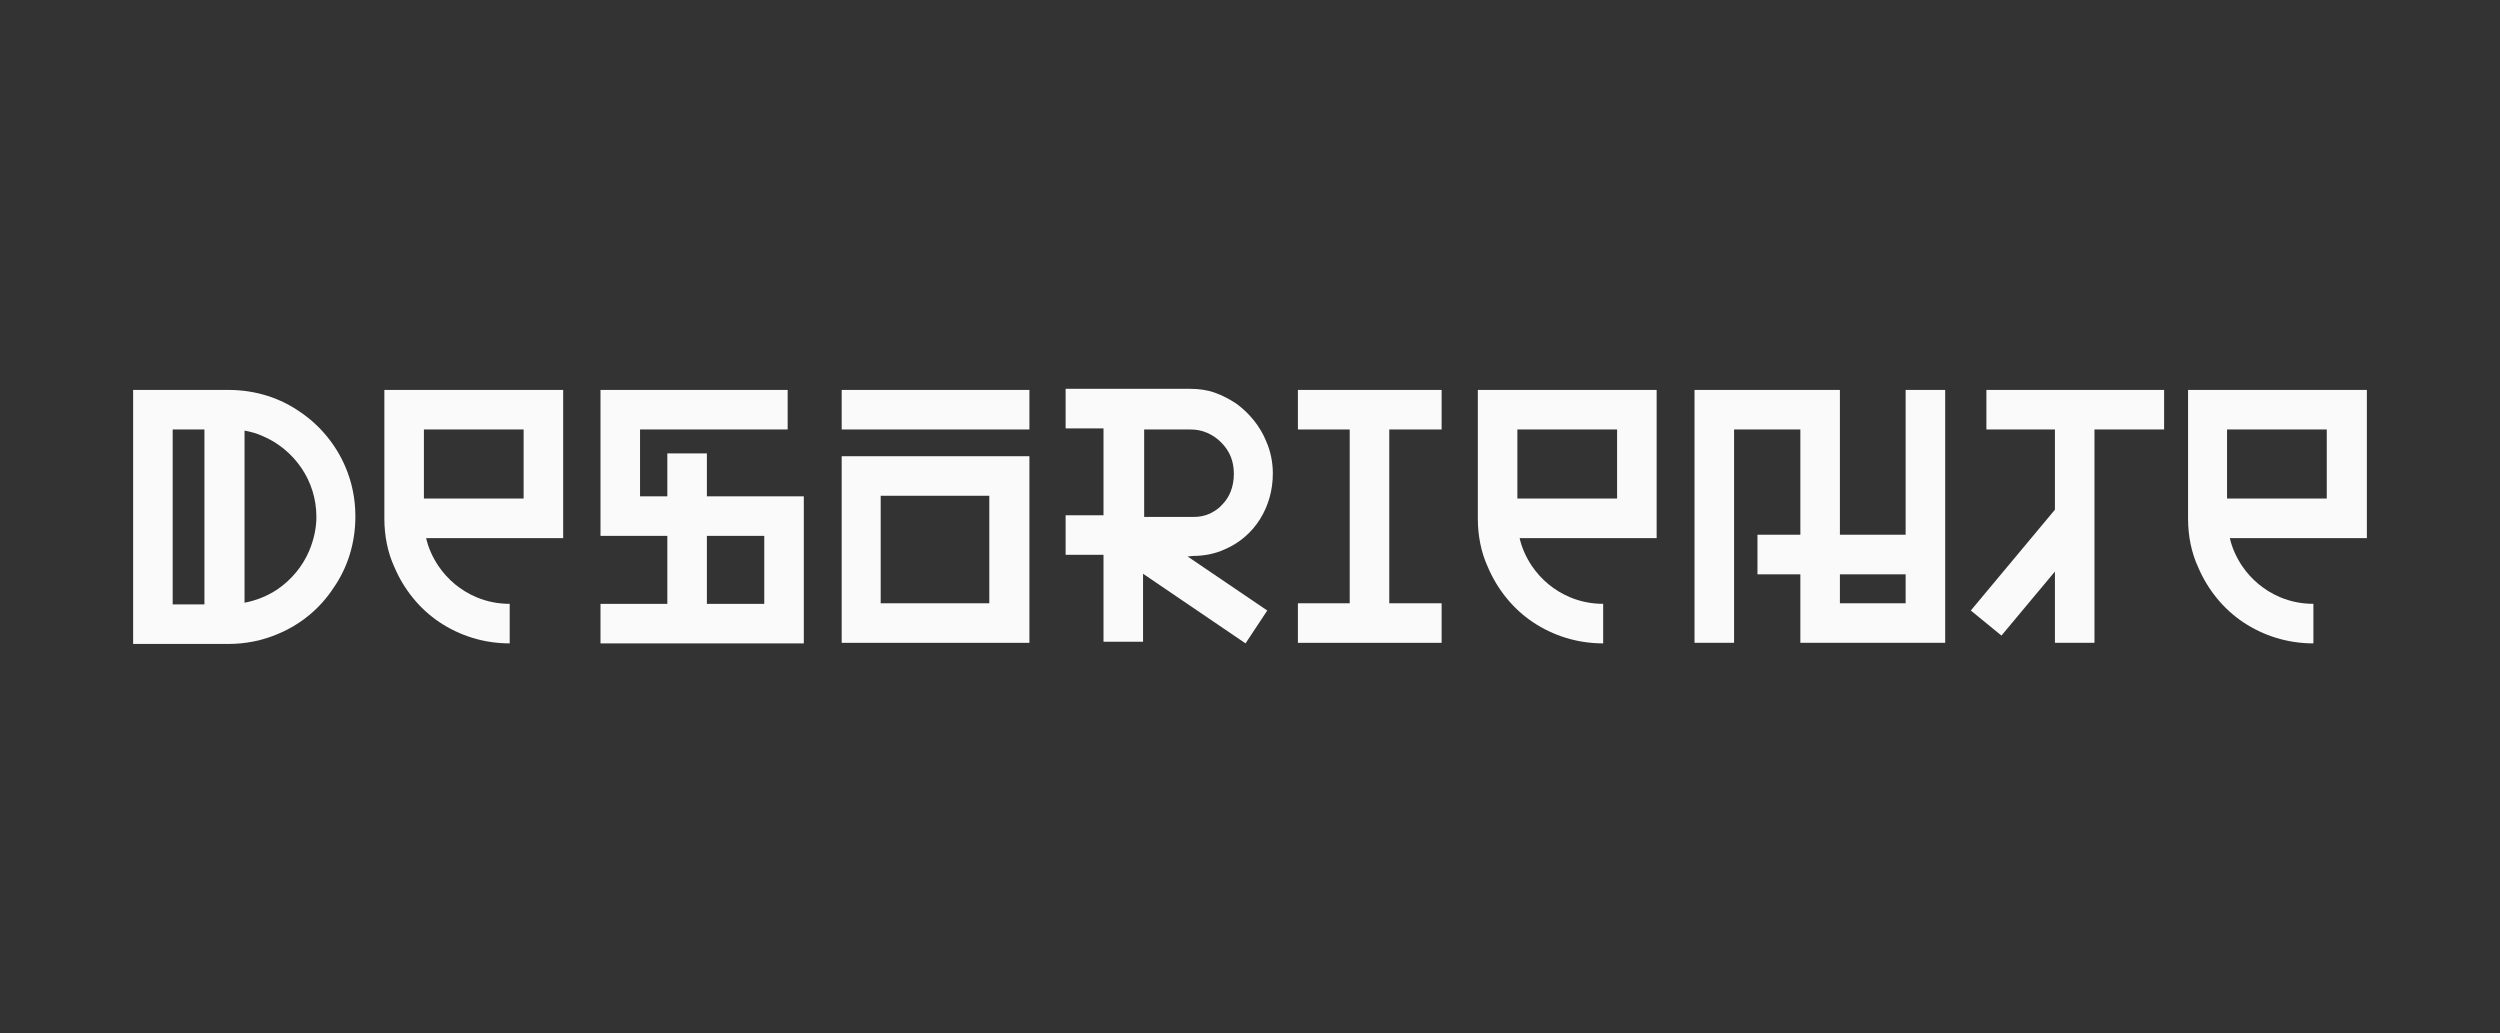
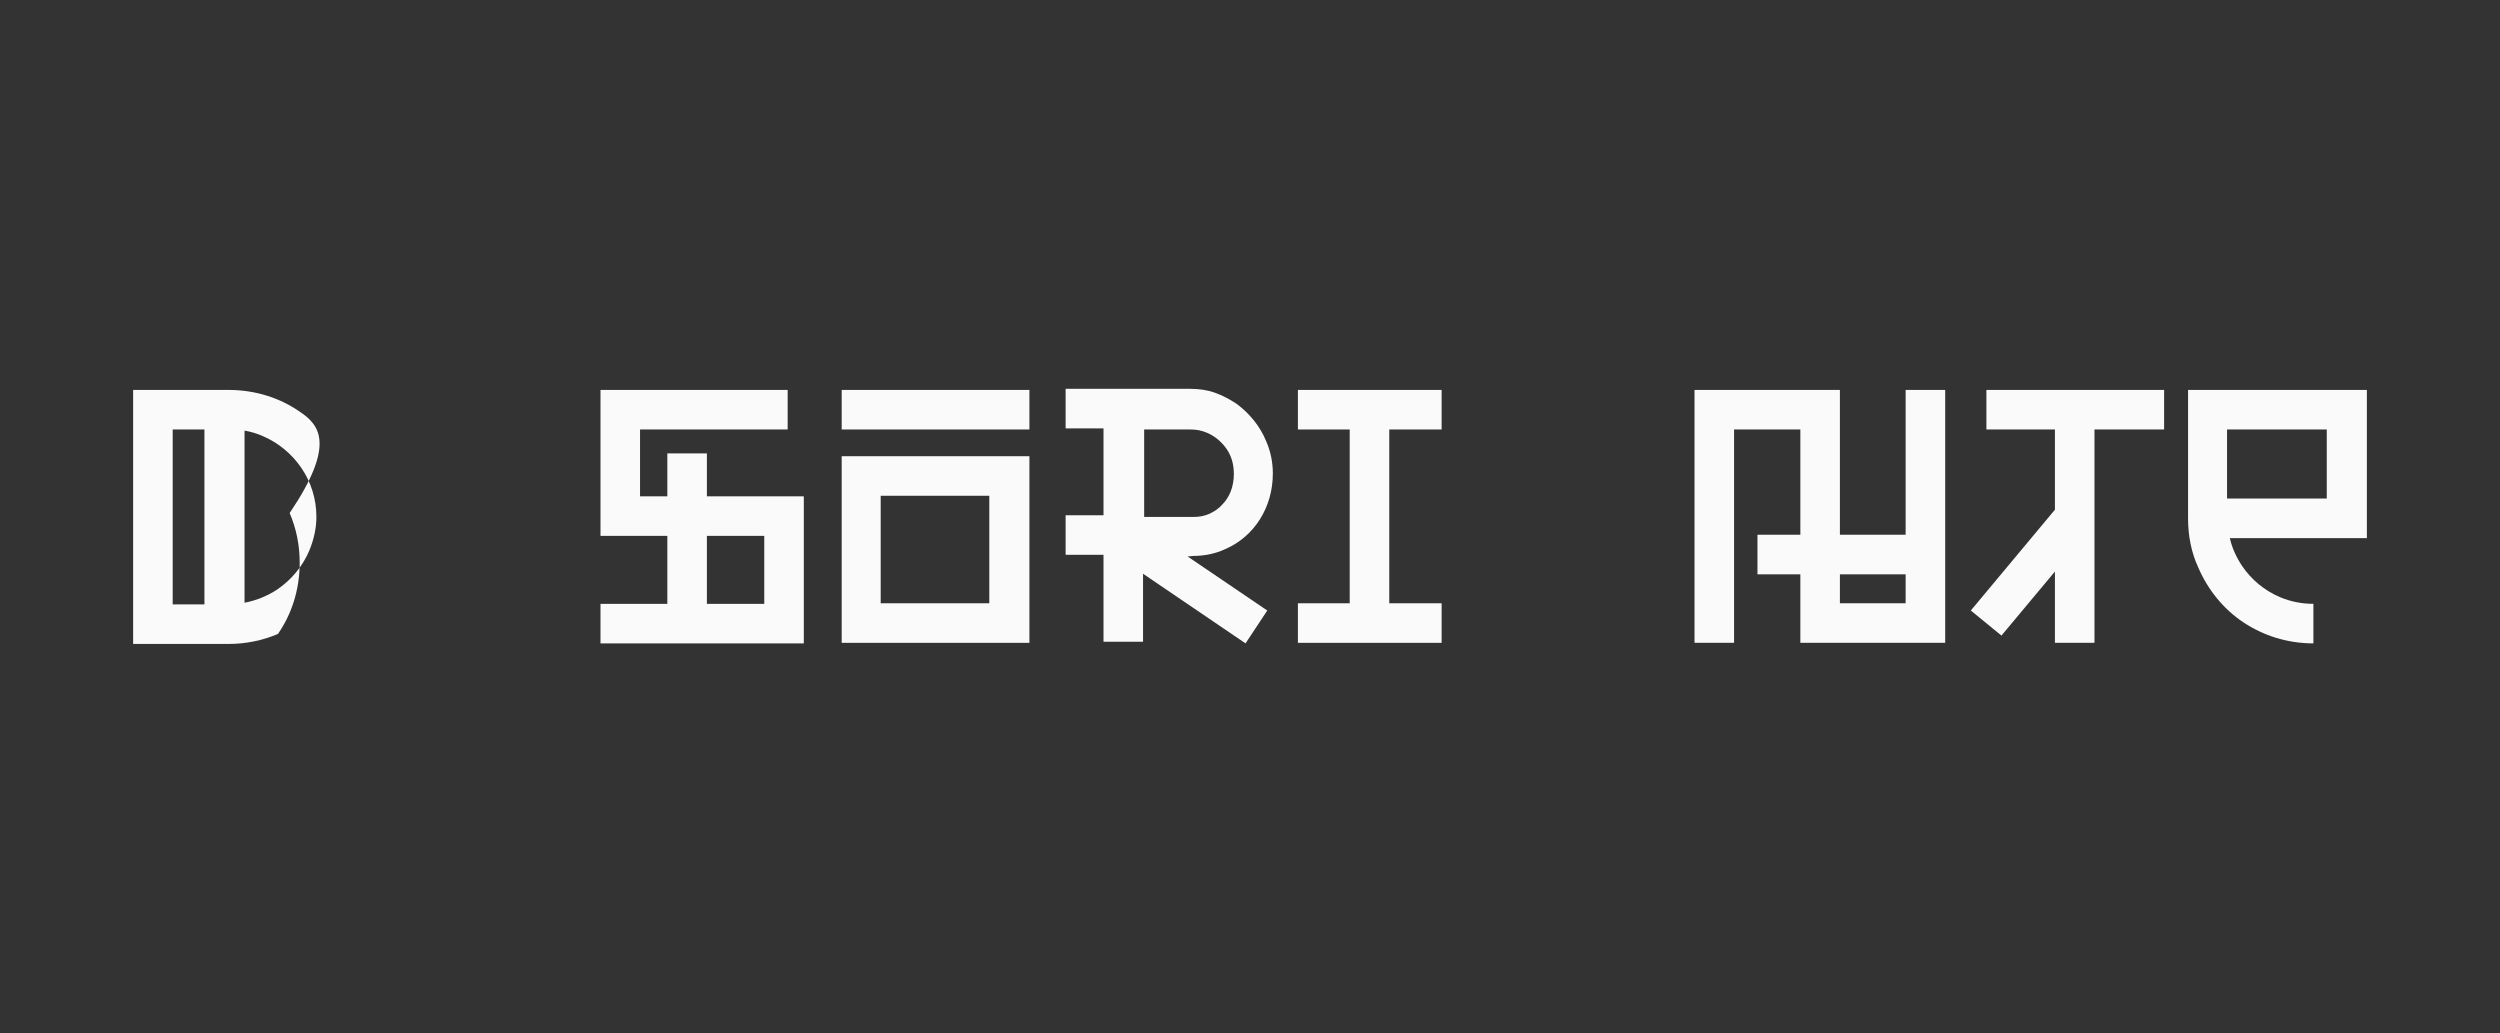
<svg xmlns="http://www.w3.org/2000/svg" version="1.1" id="Capa_1" x="0px" y="0px" viewBox="0 0 448.8 185.5" style="enable-background:new 0 0 448.8 185.5;" xml:space="preserve">
  <rect x="0" y="0" width="448.8" height="185.5" fill="#333333" stroke="none" />
  <style type="text/css">
	.st0{fill:none;}
	.st1{fill:#FAFAFA;}
</style>
  <g>
    <polygon class="st1" points="233,77.1 242.3,77.1 242.3,108.3 233,108.3 233,115.4 258.8,115.4 258.8,108.3 249.4,108.3    249.4,77.1 258.8,77.1 258.8,70 233,70  " />
    <polygon class="st1" points="368.9,70 356.6,70 356.6,77.1 368.9,77.1 368.9,91.5 353.8,109.6 359.3,114.1 368.9,102.6    368.9,115.4 376,115.4 376,77.1 388.5,77.1 388.5,70 376,70  " />
    <path class="st1" d="M214.2,99.8c2,0,4-0.4,5.7-1.2c2.6-1.1,4.8-3,6.3-5.4c1.5-2.4,2.3-5.2,2.3-8.2c0-2-0.4-4-1.2-5.8   c-1.1-2.7-3-5-5.3-6.7c-1.2-0.8-2.5-1.5-3.9-2c-1.4-0.5-2.9-0.7-4.5-0.7c-3.3,0-5.9,0-8.4,0h-7.1c-2,0-4.2,0-6.8,0v7.1   c2.6,0,4.8,0,6.8,0v15.6l-6.8,0l0,7.1l6.8,0v15.6h7.1V103l18.4,12.5l3.9-5.9l-14.3-9.7L214.2,99.8L214.2,99.8z M205.3,77.1   c2.4,0,5.1,0,8.4,0c1.1,0,2.1,0.2,3,0.6c1.4,0.6,2.6,1.6,3.5,2.9c0.9,1.3,1.3,2.8,1.3,4.5c0,2.3-0.8,4.2-2.1,5.5   c-0.6,0.7-1.4,1.2-2.2,1.6c-0.9,0.4-1.8,0.6-2.9,0.6l-8.9,0V77.1z" />
    <path class="st1" d="M342.1,96h-11.8V70h-26.1v45.4h7.1v-3.5V77.1h11.9V96h-7.7v7.1h7.7v12.3h26v-12.3V96V70h-7.1V96z M342.1,108.3   h-11.8v-5.2h11.8V108.3z" />
    <path class="st1" d="M126.9,81.4h-7.1v7.7h-4.9v-12l26.5,0V70h-33.6v26.2h12v12.2h-12v7.1l3.5,0h33V89.1h-17.4V81.4z M137.2,96.2   l0,12.2h-10.3V96.2H137.2z" />
    <path class="st1" d="M151.1,85.5v29.9h33.7V81.9h-33.7V85.5z M177.6,108.3h-19.5V89h19.5V108.3z" />
    <rect x="151.1" y="70" class="st1" width="33.7" height="7.1" />
-     <path class="st1" d="M53.8,73.9c-3.6-2.5-8-3.9-12.8-3.9h-0.7h0h-2.8v0l-13.6,0v45.6h13.6v0l3.5,0c3.1,0,6.1-0.6,8.9-1.8   c4.1-1.7,7.6-4.6,10-8.3c2.5-3.6,3.9-8,3.9-12.8c0-3.1-0.6-6.1-1.8-8.9C60.3,79.8,57.4,76.3,53.8,73.9z M31,77.1l5.7,0   c0,8.8,0,22.6,0,31.4H31L31,77.1z M55.5,98.9c-1.2,2.8-3.2,5.2-5.7,6.9c-1.8,1.2-3.8,2-5.9,2.4c0-8.7,0-22.2,0-30.9   c1.1,0.2,2.2,0.5,3.3,1c2.8,1.2,5.2,3.2,6.9,5.7c1.7,2.5,2.7,5.5,2.7,8.8C56.8,94.9,56.3,97,55.5,98.9z" />
-     <path class="st1" d="M69,92.6c0,0.2,0,0.3,0,0.5h0c0,3.1,0.6,6.1,1.8,8.7c1.7,4,4.5,7.5,8.1,9.9c3.6,2.4,7.9,3.8,12.6,3.8v-7.1   c-2.1,0-4.1-0.4-6-1.2c-2.8-1.2-5.1-3.1-6.8-5.6c-1-1.5-1.8-3.2-2.2-5h24.6V93V70H69V92.6z M94,77.1l0,12.4H76.1V77.1H94z" />
-     <path class="st1" d="M265.3,92.6c0,0.2,0,0.3,0,0.5h0c0,3.1,0.6,6.1,1.8,8.7c1.7,4,4.5,7.5,8.1,9.9c3.6,2.4,7.9,3.8,12.6,3.8v-7.1   c-2.1,0-4.1-0.4-6-1.2c-2.8-1.2-5.1-3.1-6.8-5.6c-1-1.5-1.8-3.2-2.2-5h24.6V93V70h-32.1V92.6z M290.3,77.1l0,12.4h-17.9V77.1H290.3   z" />
+     <path class="st1" d="M53.8,73.9c-3.6-2.5-8-3.9-12.8-3.9h-0.7h0h-2.8v0l-13.6,0v45.6h13.6v0l3.5,0c3.1,0,6.1-0.6,8.9-1.8   c2.5-3.6,3.9-8,3.9-12.8c0-3.1-0.6-6.1-1.8-8.9C60.3,79.8,57.4,76.3,53.8,73.9z M31,77.1l5.7,0   c0,8.8,0,22.6,0,31.4H31L31,77.1z M55.5,98.9c-1.2,2.8-3.2,5.2-5.7,6.9c-1.8,1.2-3.8,2-5.9,2.4c0-8.7,0-22.2,0-30.9   c1.1,0.2,2.2,0.5,3.3,1c2.8,1.2,5.2,3.2,6.9,5.7c1.7,2.5,2.7,5.5,2.7,8.8C56.8,94.9,56.3,97,55.5,98.9z" />
    <path class="st1" d="M392.8,92.6c0,0.2,0,0.3,0,0.5h0c0,3.1,0.6,6.1,1.8,8.7c1.7,4,4.5,7.5,8.1,9.9c3.6,2.4,7.9,3.8,12.6,3.8v-7.1   c-2.1,0-4.1-0.4-6-1.2c-2.8-1.2-5.1-3.1-6.8-5.6c-1-1.5-1.8-3.2-2.2-5h24.6V93V70h-32.1V92.6z M417.7,77.1l0,12.4h-17.9V77.1H417.7   z" />
  </g>
</svg>